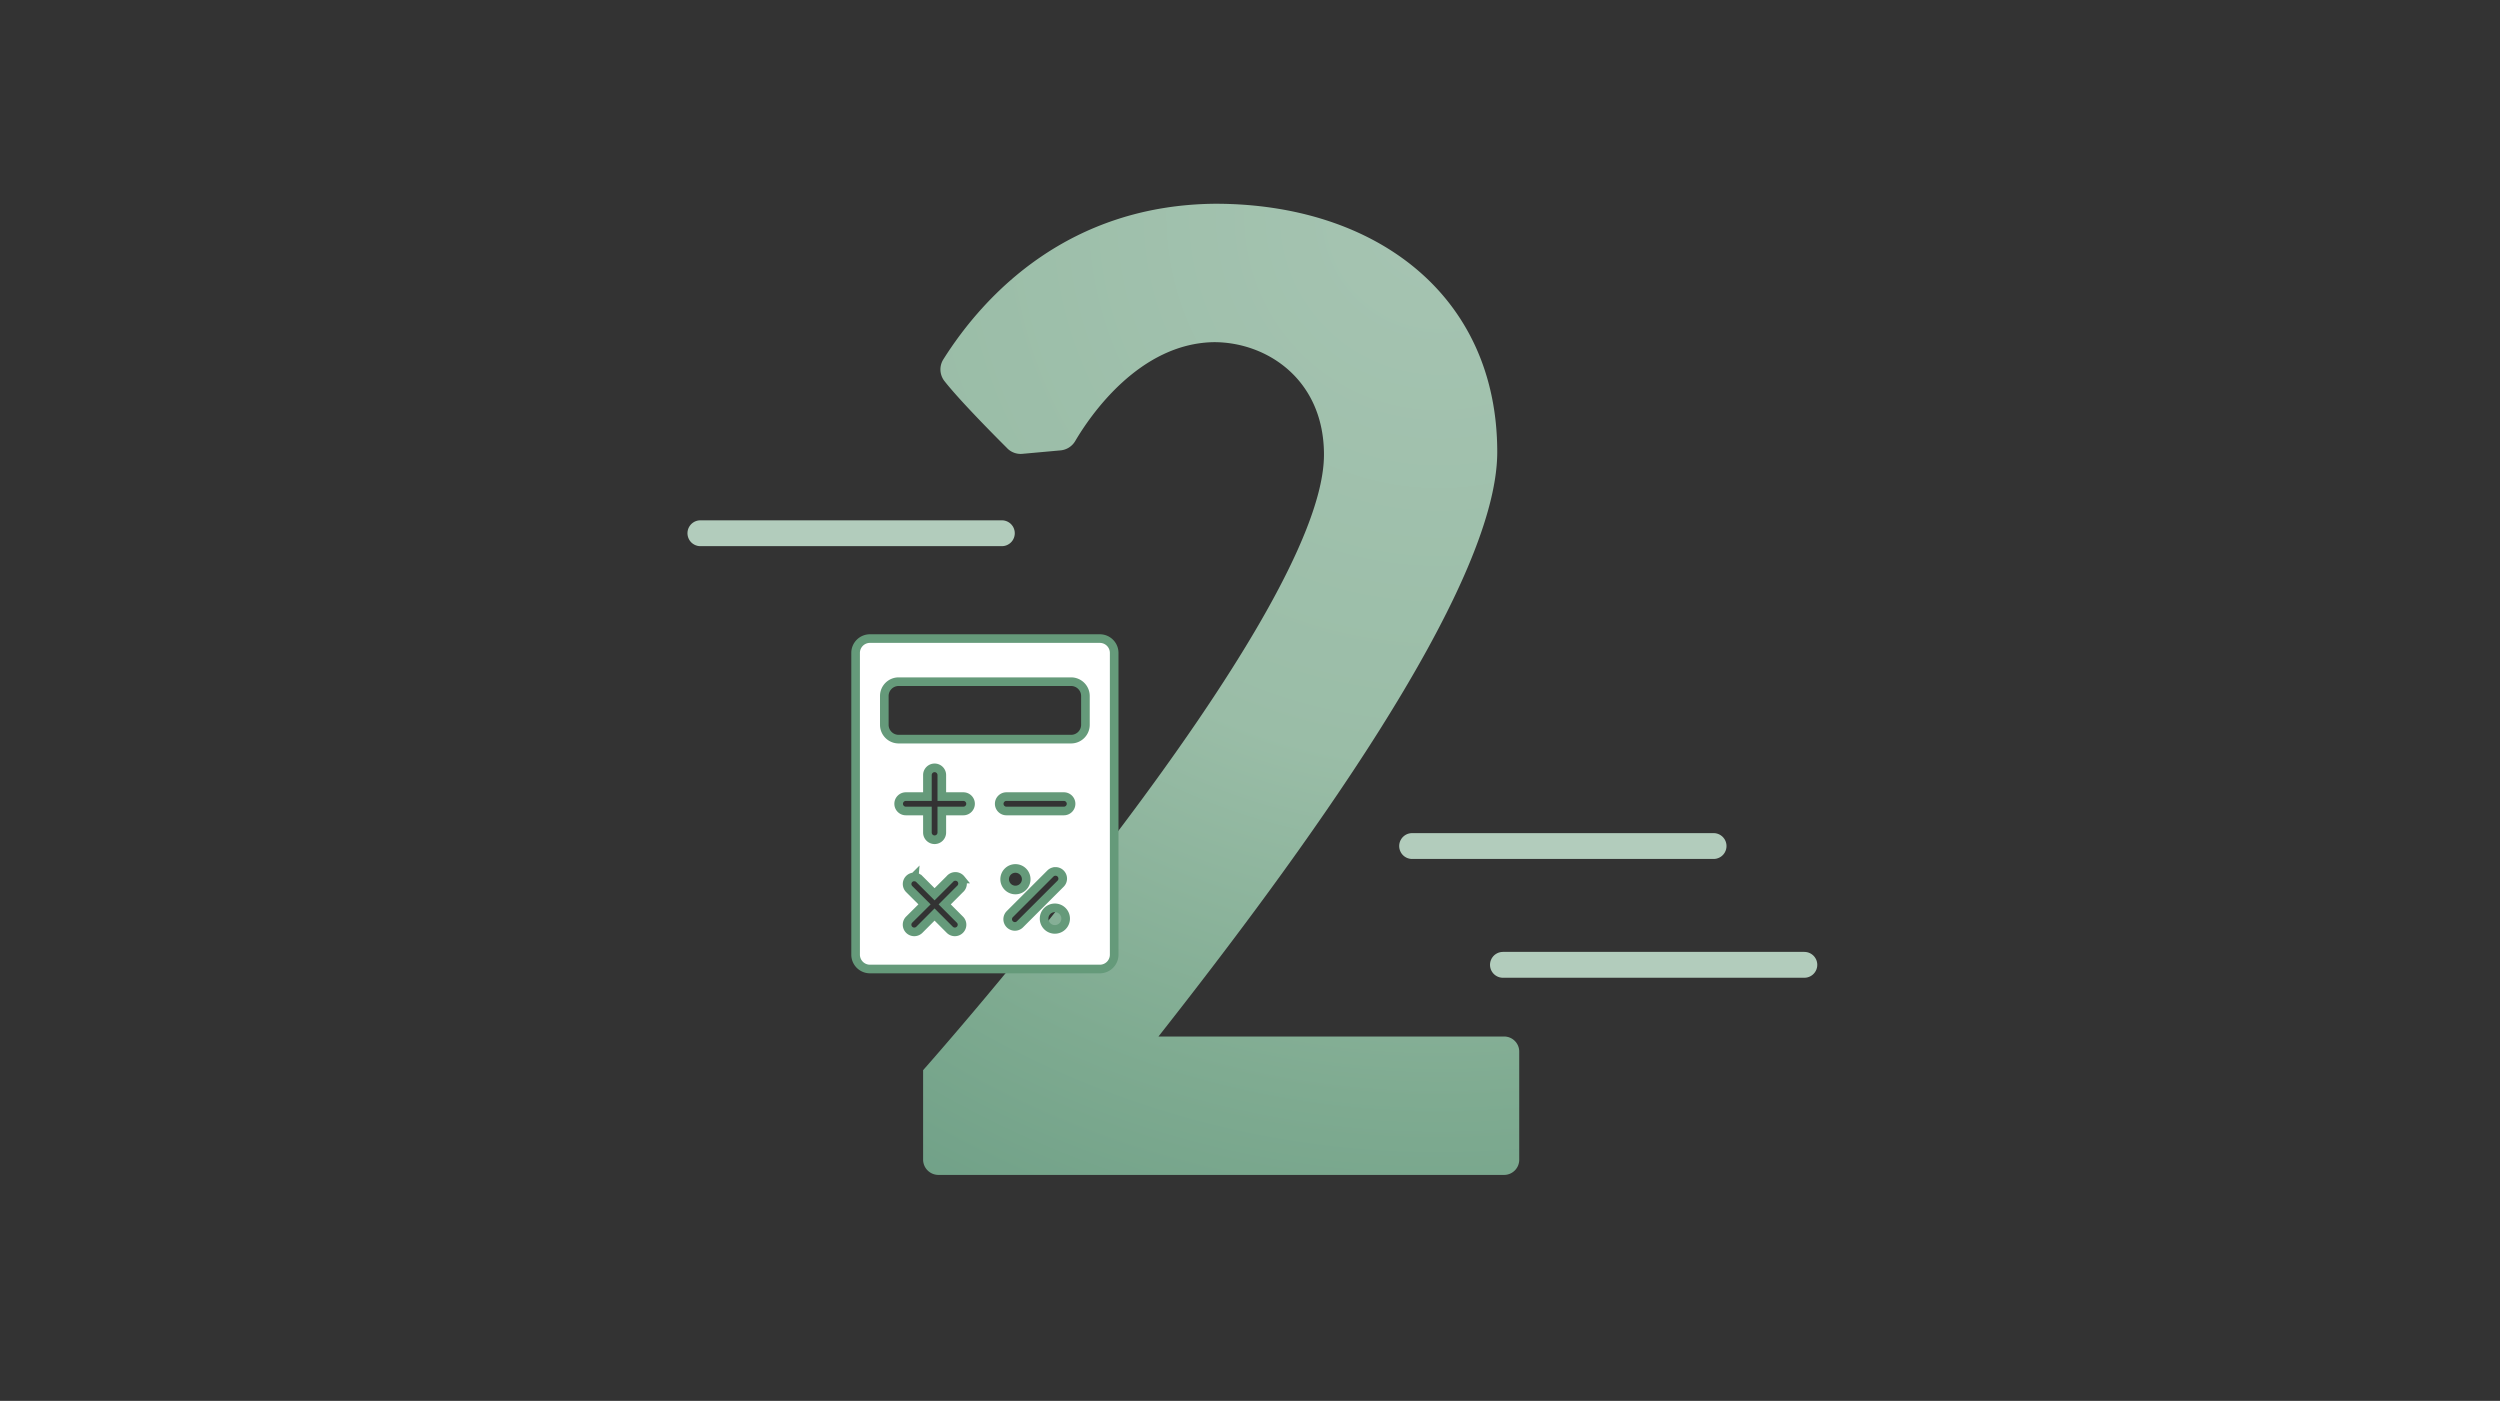
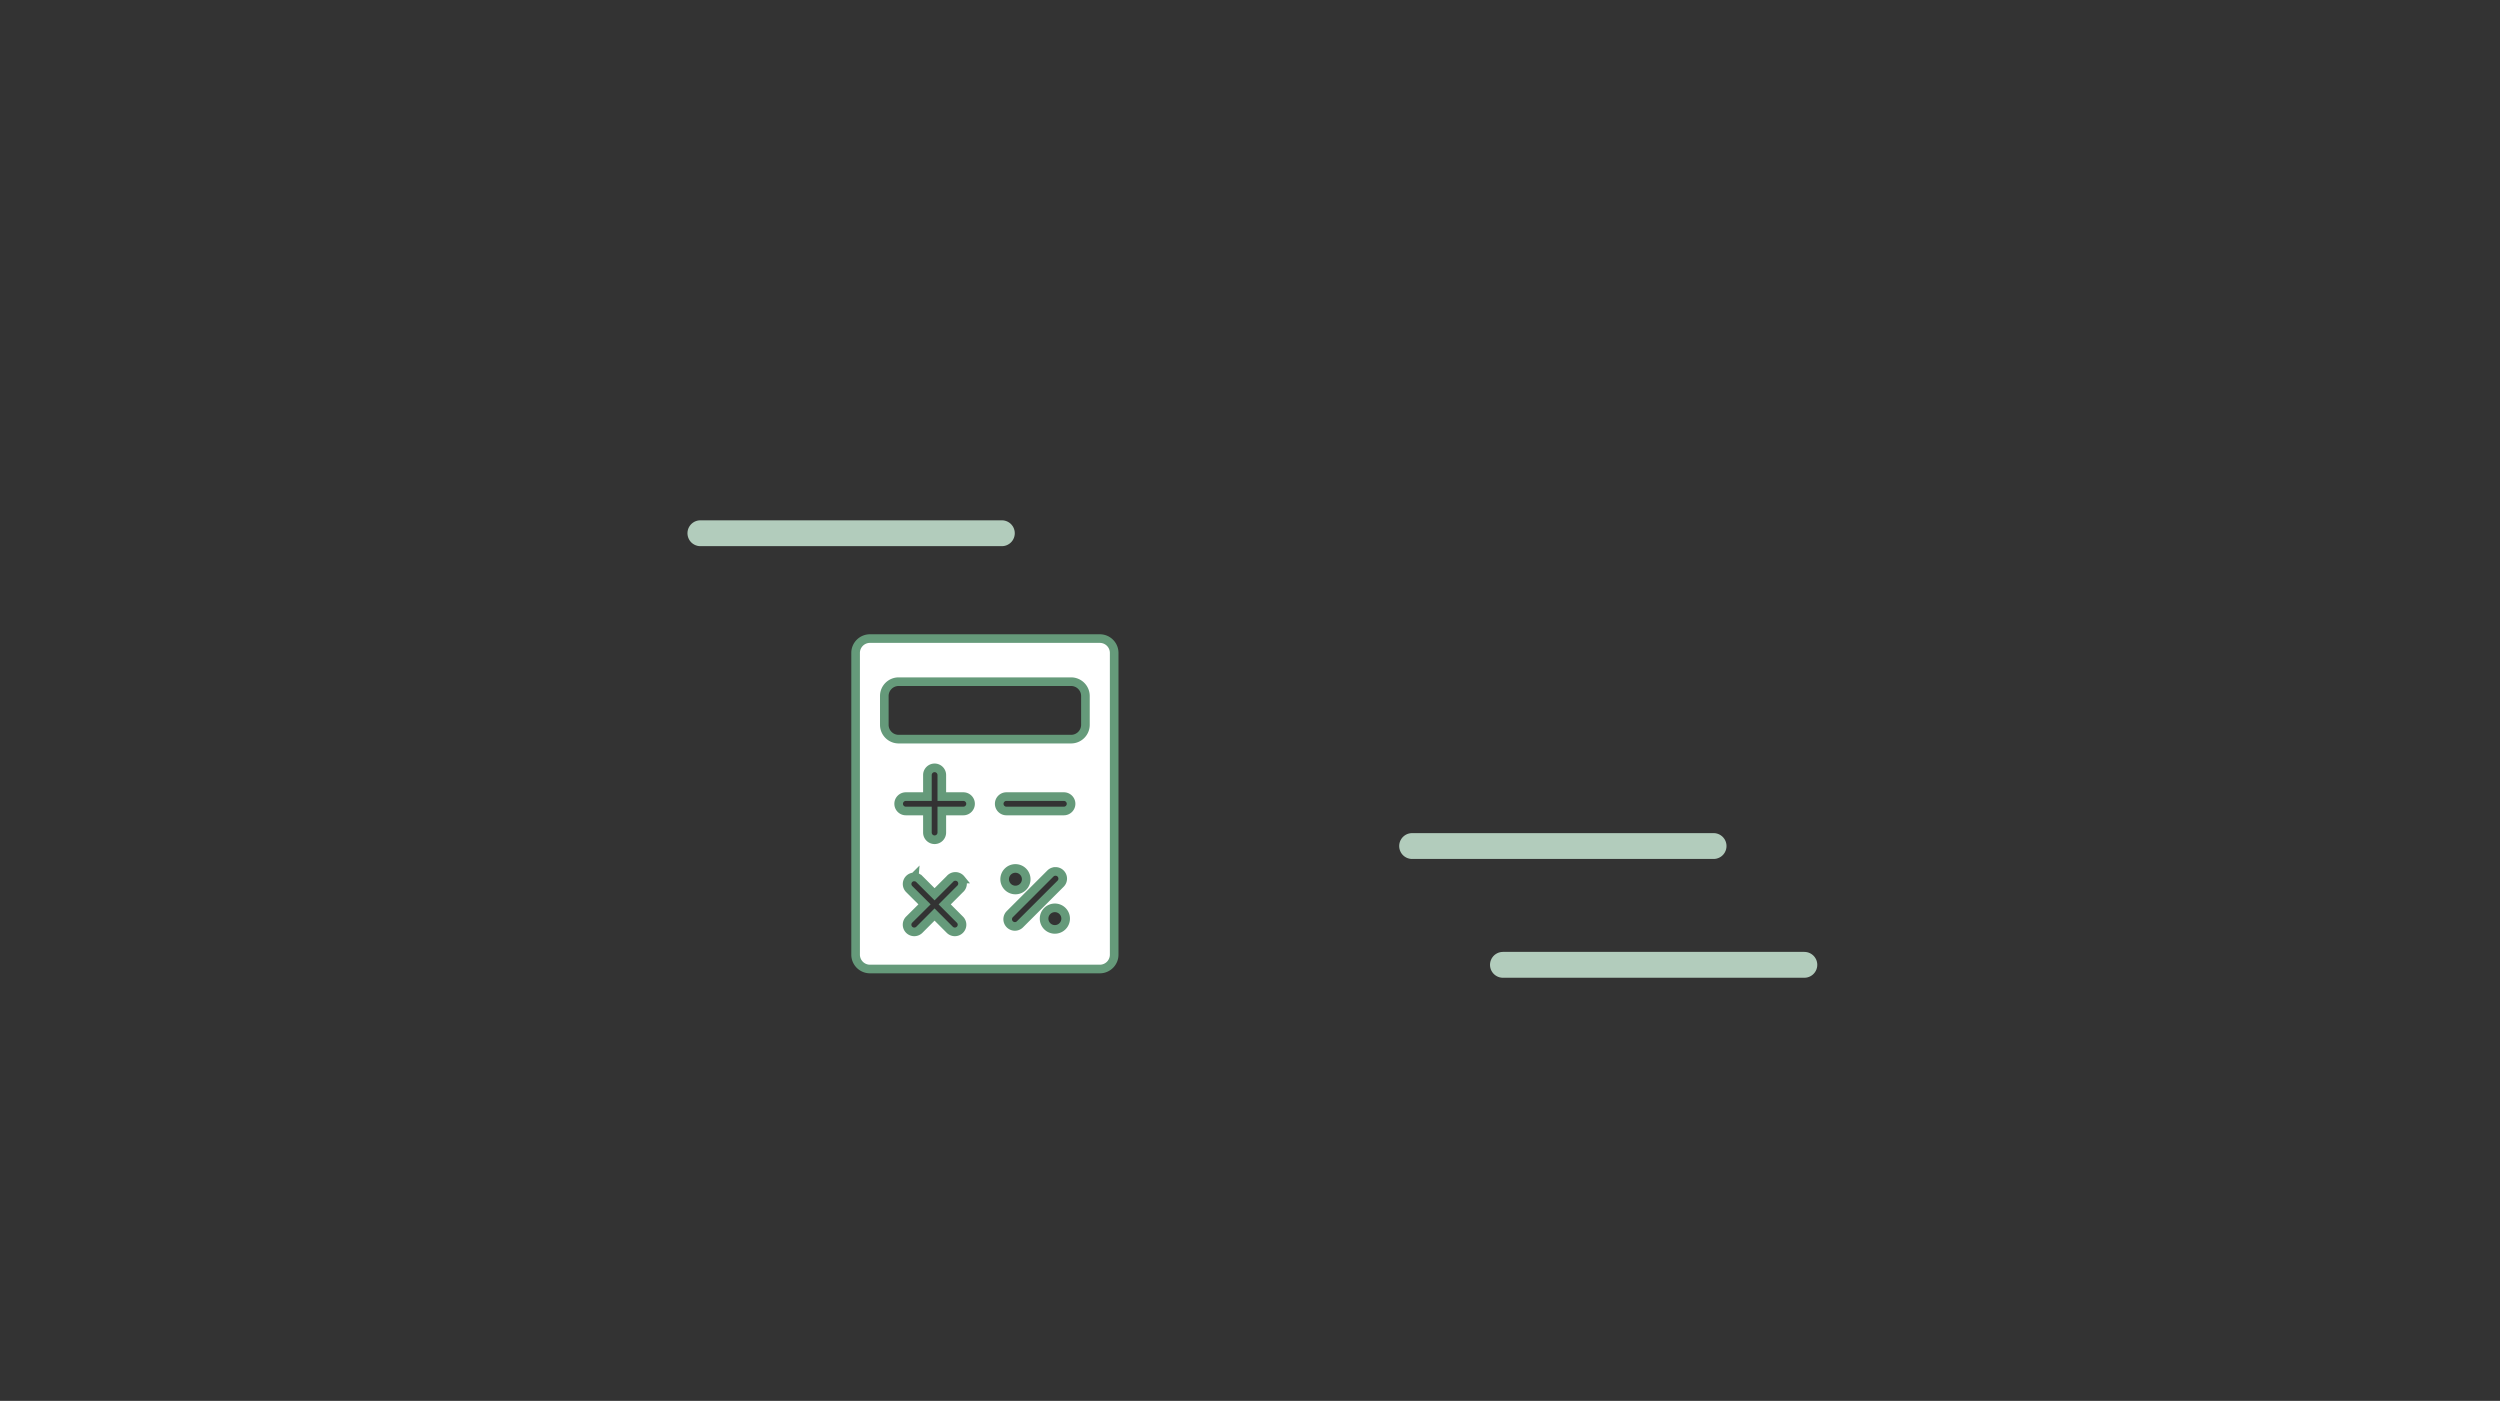
<svg xmlns="http://www.w3.org/2000/svg" id="Ebene_1" data-name="Ebene 1" viewBox="0 0 580 325">
  <rect x="0" y="0" width="580" height="325" fill="#333333" stroke="none" />
  <defs>
    <radialGradient id="Verlauf_Radial_57-35_" cx="333.76" cy="50.1" r="263.08" data-name="Verlauf Radial 57-35 %" fx="333.76" fy="50.1" gradientUnits="userSpaceOnUse">
      <stop offset="0" stop-color="#a6c4b2" />
      <stop offset=".48" stop-color="#9abda7" />
      <stop offset=".78" stop-color="#7fab91" />
      <stop offset="1" stop-color="#6e9f86" />
    </radialGradient>
    <style>.cls-3{fill:none;stroke:#b2ccbc;stroke-linecap:round;stroke-linejoin:round;stroke-width:6px}</style>
  </defs>
-   <path d="M233.7 104.02c-3.26-3.25-11.14-11.21-14.58-15.6a4.381 4.381 0 0 1-.27-5.04c9.57-15.18 29.15-35.83 63.11-36.11 36.9 0 65.4 21 65.4 57.6 0 31.8-46.5 94.8-78.6 135.6h80.2c1.93 0 3.5 1.57 3.5 3.5v25.09c0 1.94-1.57 3.52-3.52 3.52H217.72c-1.97 0-3.56-1.6-3.56-3.56v-20.74s93-104.7 93-142.8c0-17.4-13.2-26.1-25.5-26.1-17.38.25-28.8 17.14-32.22 22.96a4.399 4.399 0 0 1-3.41 2.15l-8.84.8c-1.29.12-2.57-.34-3.49-1.26Z" style="fill:url(#Verlauf_Radial_57-35_)" />
  <path d="M162.49 123.71h69.94M348.68 223.84h69.93M327.61 196.28h69.94" class="cls-3" />
  <path id="Icon-Tarifrechner" d="M255.16 224.81h-53.33c-1.84 0-3.33-1.49-3.33-3.33v-70c0-1.84 1.49-3.33 3.33-3.33h53.33c1.84 0 3.33 1.49 3.33 3.33v70c0 1.84-1.49 3.33-3.33 3.33Zm-43.05-21.37a1.654 1.654 0 0 0-1.18 2.82l3.56 3.55-3.56 3.54c-.65.65-.65 1.71 0 2.36.65.65 1.71.65 2.36 0l3.53-3.54 3.53 3.54c.65.65 1.7.65 2.35 0 .65-.64.66-1.68.02-2.33l-.02-.02-3.53-3.54 3.53-3.54c.71-.58.82-1.63.24-2.34a1.666 1.666 0 0 0-2.59.01l-3.53 3.52-3.53-3.53a1.64 1.64 0 0 0-1.18-.49Zm32.62 7.18a2.5 2.5 0 0 0 0 5 2.5 2.5 0 0 0 0-5Zm.14-8.45c-.44 0-.86.17-1.17.48l-9.43 9.43a1.672 1.672 0 0 0 1.18 2.85c.44 0 .86-.17 1.17-.48l9.44-9.43c.65-.65.66-1.7 0-2.36-.31-.32-.74-.49-1.19-.49Zm-9.29-.69a2.5 2.5 0 0 0 0 5 2.5 2.5 0 0 0 0-5Zm-25.42-16.67c-.92 0-1.67.75-1.67 1.67s.75 1.67 1.67 1.67h5v5c0 .92.75 1.67 1.67 1.67s1.67-.75 1.67-1.67v-5h5c.92 0 1.67-.75 1.67-1.67s-.75-1.67-1.67-1.67h-5v-5c0-.92-.75-1.67-1.67-1.67s-1.67.75-1.67 1.67v5h-5Zm23.33 0c-.92 0-1.67.75-1.67 1.67s.75 1.67 1.67 1.67h13.33c.92 0 1.67-.75 1.67-1.67s-.75-1.67-1.67-1.67h-13.33Zm-25-26.66c-1.84 0-3.33 1.49-3.33 3.33v6.67c0 1.84 1.49 3.33 3.33 3.33h40c1.84 0 3.33-1.49 3.33-3.33v-6.67c0-1.84-1.49-3.33-3.33-3.33h-40Z" style="fill:#fff;stroke:#659a7a;stroke-miterlimit:10;stroke-width:2px" />
</svg>